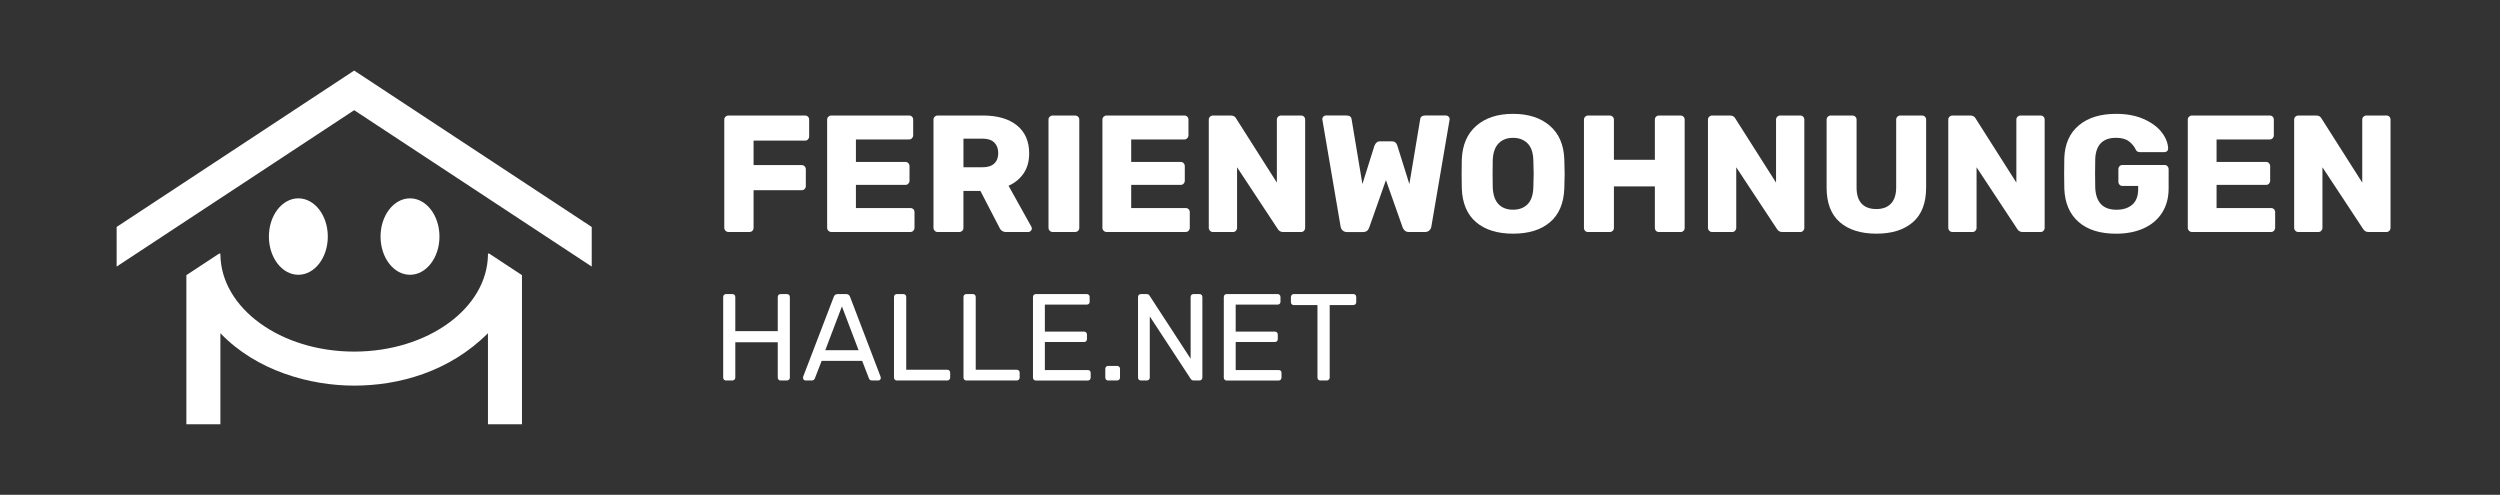
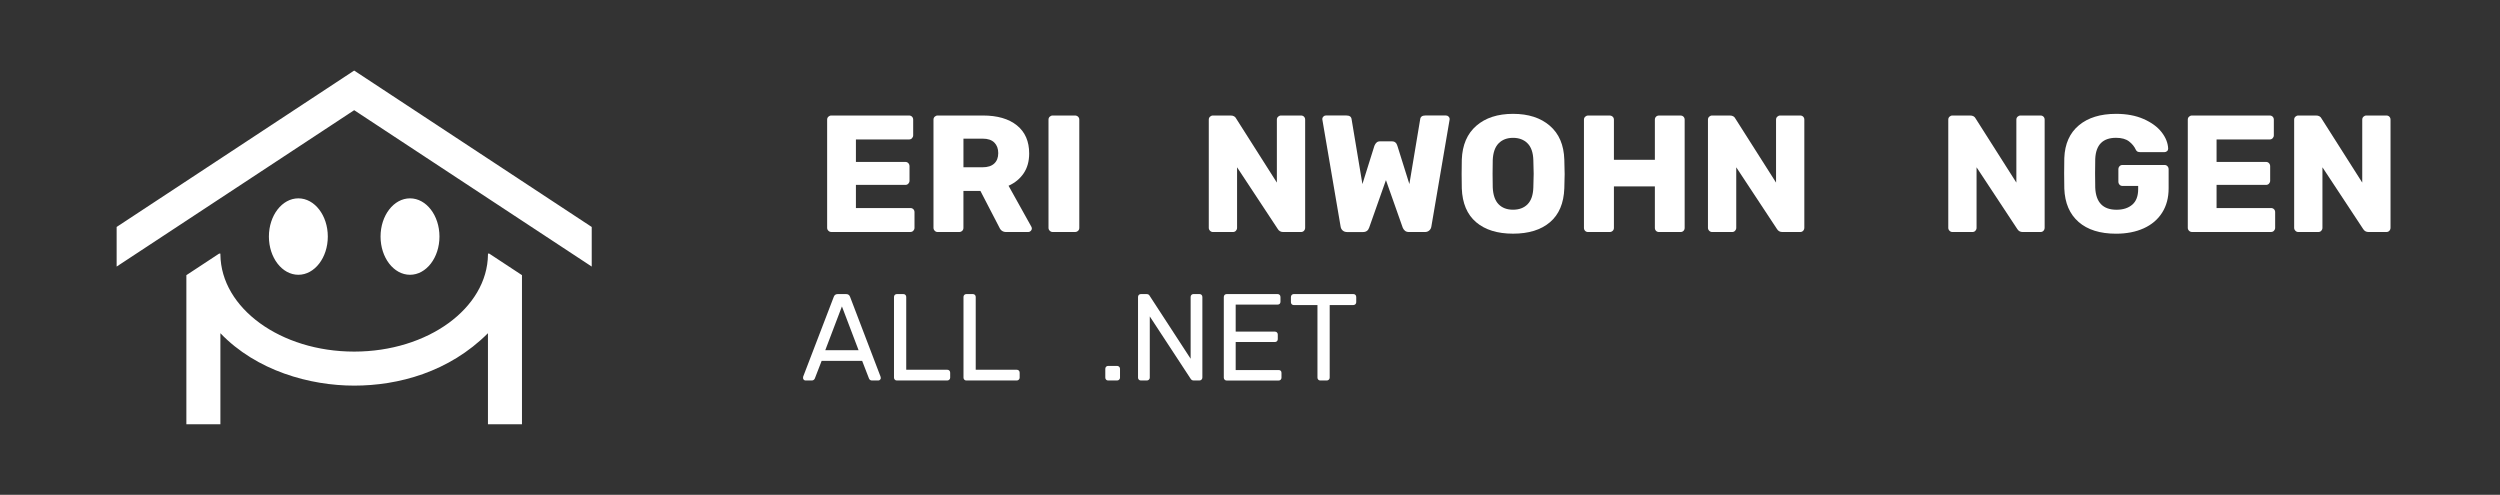
<svg xmlns="http://www.w3.org/2000/svg" id="logo" version="1.1" viewBox="0 0 126.309 25">
  <rect x="0" y="0" width="126.309" height="25" fill="#333333" stroke="none" />
  <defs>
    <style>
      .st0, .st1 {
        fill: #fff;
      }

      .st1 {
        isolation: isolate;
      }
    </style>
  </defs>
  <g id="wort_x5F_bildmarke">
    <g>
      <g id="halle.net">
-         <path class="st0" d="M36.656,11.659c-.042-.042-.063-.091-.063-.147v-5.466c0-.062.021-.112.063-.151.042-.039.091-.059.147-.059h3.868c.062,0,.112.02.151.059.039.039.059.09.059.151v.849c0,.056-.02.105-.059.147-.039.042-.09.063-.151.063h-2.598v1.236h2.43c.062,0,.112.021.151.063.039.042.059.094.059.156v.841c0,.056-.02.105-.059.147-.039.042-.09.063-.151.063h-2.43v1.9c0,.062-.02.112-.059.151-.039.039-.09.059-.151.059h-1.06c-.056,0-.105-.021-.147-.063,0,0,0,0,0,0Z" />
        <path class="st0" d="M41.853,11.659c-.042-.042-.063-.091-.063-.147v-5.466c0-.062.021-.112.063-.151.042-.039.091-.059.147-.059h3.927c.062,0,.112.02.151.059.039.039.059.09.059.151v.79c0,.056-.02.105-.059.147-.039.042-.09.063-.151.063h-2.683v1.135h2.498c.062,0,.112.021.151.063.039.042.059.094.059.156v.732c0,.056-.02.105-.059.147-.039.042-.09.063-.151.063h-2.498v1.169h2.75c.062,0,.112.02.151.059.039.039.059.09.059.151v.79c0,.056-.02.105-.059.147s-.09.063-.151.063h-3.994c-.056,0-.105-.021-.147-.063Z" />
        <path class="st0" d="M47.226,11.659c-.042-.042-.063-.091-.063-.147v-5.466c0-.062.021-.112.063-.151.042-.039.091-.059.147-.059h2.287c.734,0,1.308.167,1.72.5.412.334.618.806.618,1.417,0,.393-.092.726-.277,1.001-.185.275-.44.485-.765.631l1.152,2.069c.017.034.025.065.025.092,0,.045-.018.086-.055.122-.037.037-.077.055-.122.055h-1.118c-.163,0-.278-.076-.345-.227l-.959-1.85h-.858v1.867c0,.062-.021.112-.063.151s-.094.059-.156.059h-1.085c-.056,0-.105-.021-.147-.063h0ZM49.644,8.451c.258,0,.454-.063.589-.189s.202-.301.202-.525-.066-.402-.198-.534-.329-.198-.593-.198h-.967v1.446s.967,0,.967,0Z" />
        <path class="st0" d="M53.037,11.659c-.042-.042-.063-.091-.063-.147v-5.466c0-.062.021-.112.063-.151.042-.039.091-.059.147-.059h1.127c.062,0,.114.02.156.059.042.039.063.09.063.151v5.466c0,.062-.021.112-.063.151s-.094.059-.156.059h-1.127c-.056,0-.105-.021-.147-.063Z" />
-         <path class="st0" d="M55.761,11.659c-.042-.042-.063-.091-.063-.147v-5.466c0-.062.021-.112.063-.151.042-.039.091-.059.147-.059h3.927c.062,0,.112.02.151.059.039.039.059.09.059.151v.79c0,.056-.02.105-.059.147-.039.042-.09.063-.151.063h-2.683v1.135h2.498c.062,0,.112.021.151.063.039.042.059.094.059.156v.732c0,.056-.02.105-.059.147-.039.042-.09.063-.151.063h-2.498v1.169h2.75c.062,0,.112.02.151.059s.059.09.059.151v.79c0,.056-.02.105-.059.147s-.09.063-.151.063h-3.995c-.056,0-.105-.021-.147-.063Z" />
        <path class="st0" d="M61.135,11.659c-.042-.042-.063-.091-.063-.147v-5.466c0-.062.021-.112.063-.151.042-.039.091-.059.147-.059h.892c.14,0,.235.053.286.16l2.052,3.229v-3.179c0-.062.021-.112.063-.151.042-.039.091-.059.147-.059h1.009c.062,0,.112.02.151.059.039.039.059.09.059.151v5.458c0,.062-.02.114-.059.156-.039.042-.09.063-.151.063h-.9c-.124,0-.216-.053-.278-.16l-2.052-3.111v3.061c0,.056-.02.105-.059.147-.039.042-.09.063-.151.063h-1.009c-.056,0-.105-.021-.147-.063h0Z" />
        <path class="st0" d="M67.833,11.643c-.056-.053-.09-.119-.101-.198l-.917-5.374c-.006-.017-.009-.036-.009-.059,0-.045.018-.085.055-.122.036-.037.077-.055.122-.055h1.043c.157,0,.244.062.261.185l.547,3.28.606-1.934c.062-.151.154-.227.277-.227h.606c.14,0,.233.076.277.227l.606,1.934.547-3.28c.017-.123.104-.185.261-.185h1.043c.05,0,.094.018.13.055.036.037.055.077.055.122l-.008.059-.917,5.374c-.011.079-.046.144-.105.198-.059.053-.133.08-.223.08h-.799c-.09,0-.16-.022-.21-.067-.05-.045-.087-.095-.109-.151l-.849-2.405-.849,2.405c-.051.146-.154.219-.311.219h-.799c-.095,0-.171-.027-.227-.08h-0.0 0Z" />
        <path class="st0" d="M74.578,11.226c-.454-.387-.695-.956-.723-1.707-.006-.163-.008-.404-.008-.723,0-.325.003-.569.008-.732.028-.74.273-1.31.736-1.711.462-.401,1.081-.601,1.854-.601.774,0,1.393.2,1.858.601.465.401.709.971.732,1.711.011.325.017.569.017.732,0,.157-.006.398-.017.723-.028.751-.269,1.32-.723,1.707-.454.387-1.076.58-1.867.58s-1.413-.194-1.867-.58ZM77.18,10.318c.182-.185.279-.468.29-.849.011-.325.017-.555.017-.689,0-.146-.006-.376-.017-.69-.011-.381-.109-.664-.294-.849-.185-.185-.429-.277-.731-.277s-.545.092-.728.277c-.182.185-.282.468-.298.849-.006.157-.008.387-.008.69,0,.297.003.527.008.689.017.381.115.664.294.849.179.185.423.277.732.277.308,0,.553-.092.736-.277Z" />
        <path class="st0" d="M80.086,11.664c-.039-.039-.059-.09-.059-.151v-5.466c0-.062.021-.112.063-.151.042-.039.091-.059.147-.059h1.085c.062,0,.114.02.156.059.042.039.063.09.063.151v2.027h2.069v-2.027c0-.062.02-.112.059-.151.039-.039.09-.059.151-.059h1.085c.062,0,.112.02.151.059.039.039.059.09.059.151v5.466c0,.062-.02.112-.059.151-.039.039-.09.059-.151.059h-1.085c-.062,0-.112-.02-.151-.059s-.059-.09-.059-.151v-2.094h-2.069v2.094c0,.062-.021.112-.063.151s-.094.059-.156.059h-1.085c-.062,0-.112-.02-.151-.059Z" />
        <path class="st0" d="M86.355,11.659c-.042-.042-.063-.091-.063-.147v-5.466c0-.062.021-.112.063-.151.042-.039.091-.059.147-.059h.892c.14,0,.235.053.286.16l2.052,3.229v-3.179c0-.062.021-.112.063-.151.042-.039.091-.059.147-.059h1.009c.062,0,.112.02.151.059.039.039.059.09.059.151v5.458c0,.062-.02.114-.059.156-.039.042-.09.063-.151.063h-.9c-.124,0-.216-.053-.278-.16l-2.052-3.111v3.061c0,.056-.02.105-.059.147-.039.042-.09.063-.151.063h-1.009c-.056,0-.105-.021-.147-.063h0Z" />
-         <path class="st0" d="M92.956,11.226c-.446-.387-.669-.97-.669-1.749v-3.431c0-.062.021-.112.063-.151.042-.039.091-.059.147-.059h1.085c.062,0,.114.02.156.059.042.039.063.09.063.151v3.423c0,.365.085.638.256.82s.419.273.744.273c.319,0,.566-.092.74-.277.174-.185.261-.457.261-.816v-3.423c0-.062.021-.112.063-.151.042-.039.091-.059.147-.059h1.093c.062,0,.112.02.151.059.039.039.059.09.059.151v3.431c0,.779-.223,1.362-.669,1.749-.446.387-1.058.58-1.838.58-.79,0-1.409-.194-1.854-.58,0,0,0,0,0,0Z" />
        <path class="st0" d="M98.497,11.659c-.042-.042-.063-.091-.063-.147v-5.466c0-.062.021-.112.063-.151.042-.039.091-.059.147-.059h.892c.14,0,.235.053.286.16l2.052,3.229v-3.179c0-.062.021-.112.063-.151.042-.039.091-.059.147-.059h1.009c.062,0,.112.02.151.059.039.039.059.09.059.151v5.458c0,.062-.02.114-.059.156-.039.042-.09.063-.151.063h-.9c-.124,0-.216-.053-.278-.16l-2.052-3.111v3.061c0,.056-.02.105-.059.147-.039.042-.09.063-.151.063h-1.009c-.056,0-.105-.021-.147-.063h0Z" />
        <path class="st0" d="M105.019,11.214c-.454-.395-.695-.957-.723-1.686-.006-.163-.008-.421-.008-.774s.003-.611.008-.774c.028-.712.273-1.261.736-1.648.462-.387,1.089-.58,1.879-.58.533,0,.997.087,1.392.261.395.174.698.395.908.664.21.269.321.547.332.833,0,.051-.018.093-.055.126-.037.034-.08.05-.13.05h-1.228c-.056,0-.101-.008-.135-.025-.034-.017-.062-.048-.084-.092-.073-.163-.188-.304-.345-.425-.157-.12-.376-.181-.656-.181-.667,0-1.017.353-1.051,1.06-.006.157-.008.401-.008.732,0,.325.003.569.008.732.034.74.392,1.11,1.076,1.11.331,0,.596-.085.795-.256.199-.171.298-.433.298-.786v-.16h-.79c-.062,0-.112-.021-.151-.063s-.059-.094-.059-.156v-.622c0-.062.02-.114.059-.156s.09-.063.151-.063h2.119c.062,0,.112.021.151.063.039.042.059.094.059.156v.959c0,.477-.109.887-.328,1.232s-.529.608-.929.79c-.401.182-.868.273-1.4.273-.807,0-1.438-.198-1.892-.593,0,0-0.0 0-0.0 0Z" />
        <path class="st0" d="M110.598,11.659c-.042-.042-.063-.091-.063-.147v-5.466c0-.062.021-.112.063-.151.042-.039.091-.059.147-.059h3.927c.062,0,.112.02.151.059.039.039.059.09.059.151v.79c0,.056-.02.105-.059.147-.039.042-.09.063-.151.063h-2.683v1.135h2.498c.062,0,.112.021.151.063.039.042.059.094.059.156v.732c0,.056-.02.105-.059.147-.039.042-.09.063-.151.063h-2.498v1.169h2.75c.062,0,.112.02.151.059s.059.09.059.151v.79c0,.056-.02.105-.059.147s-.09.063-.151.063h-3.995c-.056,0-.105-.021-.147-.063,0,0,0,0,0,0Z" />
        <path class="st0" d="M115.972,11.659c-.042-.042-.063-.091-.063-.147v-5.466c0-.062.021-.112.063-.151.042-.039.091-.059.147-.059h.892c.14,0,.235.053.286.16l2.052,3.229v-3.179c0-.062.021-.112.063-.151.042-.039.091-.059.147-.059h1.009c.062,0,.112.02.151.059.039.039.059.09.059.151v5.458c0,.062-.02.114-.059.156-.039.042-.09.063-.151.063h-.9c-.124,0-.216-.053-.278-.16l-2.052-3.111v3.061c0,.056-.02.105-.059.147-.039.042-.09.063-.151.063h-1.009c-.056,0-.105-.021-.147-.063h0Z" />
      </g>
      <g>
-         <path class="st1" d="M36.579,19.183c-.027-.027-.041-.061-.041-.103v-4.072c0-.046.013-.082.041-.109.027-.027.061-.041.103-.041h.318c.046,0,.082.013.109.041.027.027.041.063.041.109v1.721h2.145v-1.721c0-.046.013-.082.04-.109.027-.027.061-.041.103-.041h.318c.046,0,.082.013.109.041.027.027.041.063.041.109v4.072c0,.042-.014.076-.044.103-.029.027-.064.041-.106.041h-.318c-.042,0-.076-.013-.103-.041-.027-.027-.04-.061-.04-.103v-1.789h-2.145v1.789c0,.042-.015.076-.044.103-.029.027-.065.041-.106.041h-.318c-.042,0-.076-.013-.103-.041h-0Z" />
        <path class="st1" d="M40.61,19.186c-.025-.025-.037-.054-.037-.087,0-.033.002-.056.006-.069l1.547-4.035c.033-.091.1-.137.199-.137h.424c.1,0,.166.046.199.137l1.541,4.035.012.069c0,.033-.012.062-.038.087-.025.025-.054.038-.087.038h-.318c-.046,0-.081-.011-.106-.035-.025-.023-.042-.047-.05-.072l-.343-.886h-2.046l-.343.886c-.008.025-.026.049-.053.072-.027.023-.061.035-.103.035h-.318c-.033,0-.062-.013-.087-.038h0ZM43.379,17.695l-.842-2.214-.842,2.214h1.684Z" />
        <path class="st1" d="M45.209,19.183c-.027-.027-.041-.061-.041-.103v-4.078c0-.042.014-.076.041-.103.027-.027.061-.041.103-.041h.33c.042,0,.076.013.103.041.027.027.041.061.041.103v3.679h2.07c.046,0,.082.014.109.041s.041.063.041.109v.249c0,.042-.015.076-.044.103-.029.027-.064.041-.106.041h-2.544c-.042,0-.076-.013-.103-.041h-0Z" />
        <path class="st1" d="M48.72,19.183c-.027-.027-.041-.061-.041-.103v-4.078c0-.042.014-.076.041-.103.027-.027.061-.041.103-.041h.33c.042,0,.076.013.103.041.027.027.041.061.041.103v3.679h2.07c.046,0,.082.014.109.041s.041.063.041.109v.249c0,.042-.015.076-.044.103-.029.027-.064.041-.106.041h-2.544c-.042,0-.076-.013-.103-.041h-0Z" />
-         <path class="st1" d="M52.231,19.183c-.027-.027-.041-.061-.041-.103v-4.072c0-.046.014-.082.041-.109.027-.027.061-.041.103-.041h2.575c.041,0,.076.013.103.041.027.027.041.063.041.109v.237c0,.041-.012.076-.037.103-.025.027-.06.041-.106.041h-2.12v1.366h1.983c.042,0,.076.014.103.041s.041.063.041.109v.231c0,.042-.014.076-.041.103-.027.027-.061.041-.103.041h-1.983v1.416h2.17c.046,0,.081.012.106.037s.038.06.038.106v.243c0,.042-.014.076-.041.103-.027.027-.061.041-.103.041h-2.625c-.042,0-.076-.013-.103-.041l0-0Z" />
        <path class="st1" d="M55.885,19.183c-.027-.027-.041-.061-.041-.103v-.449c0-.042.014-.076.041-.103s.061-.041.103-.041h.449c.041,0,.077.014.106.041.029.027.044.061.044.103v.449c0,.042-.015.076-.044.103-.029.027-.065.041-.106.041h-.449c-.042,0-.076-.013-.103-.041Z" />
        <path class="st1" d="M57.538,19.183c-.027-.027-.041-.061-.041-.103v-4.072c0-.046.014-.082.041-.109.027-.027.061-.041.103-.041h.287c.075,0,.127.029.156.087l2.071,3.18v-3.118c0-.046.013-.082.041-.109.027-.027.061-.041.103-.041h.299c.046,0,.082.013.109.041.027.027.041.063.041.109v4.066c0,.042-.014.077-.041.106s-.061.044-.103.044h-.299c-.062,0-.113-.029-.15-.087l-2.064-3.149v3.093c0,.042-.014.076-.044.103-.029.027-.064.041-.106.041h-.299c-.042,0-.076-.013-.103-.041h0Z" />
        <path class="st1" d="M61.872,19.183c-.027-.027-.041-.061-.041-.103v-4.072c0-.046.014-.082.041-.109.027-.027.061-.041.103-.041h2.575c.041,0,.076.013.103.041.027.027.041.063.041.109v.237c0,.041-.012.076-.037.103-.025.027-.06.041-.106.041h-2.12v1.366h1.983c.042,0,.076.014.103.041s.041.063.041.109v.231c0,.042-.014.076-.041.103-.027.027-.061.041-.103.041h-1.983v1.416h2.17c.046,0,.081.012.106.037s.038.06.038.106v.243c0,.042-.014.076-.041.103-.027.027-.061.041-.103.041h-2.625c-.042,0-.076-.013-.103-.041l0-0Z" />
        <path class="st1" d="M66.604,19.183c-.027-.027-.041-.061-.041-.103v-3.667h-1.197c-.042,0-.076-.013-.103-.041-.027-.027-.041-.061-.041-.103v-.262c0-.042.014-.077.041-.106s.061-.044.103-.044h3.006c.046,0,.082.013.109.041.027.027.041.063.041.109v.262c0,.042-.015.076-.044.103-.029.027-.065.041-.106.041h-1.191v3.667c0,.042-.015.076-.044.103-.029.027-.064.041-.106.041h-.324c-.042,0-.076-.013-.103-.041h-0Z" />
      </g>
    </g>
    <g id="bildmarke">
      <path class="st0" d="M26.372,13.902v7.532h-1.719v-4.599c-1.966,1.966-4.529,2.648-6.759,2.648s-4.932-.742-6.759-2.648v4.599h-1.719v-7.532l1.653-1.088h.066v.047c.031,2.711,3.044,4.902,6.757,4.903v0h.005v-0c3.713-.001,6.726-2.192,6.757-4.903v-.047h.066l1.653,1.088h0ZM15.074,10.021c-.822,0-1.488.864-1.488,1.931s.666,1.931,1.488,1.931,1.488-.864,1.488-1.931-.666-1.931-1.488-1.931ZM20.715,10.021c-.822,0-1.488.864-1.488,1.931s.666,1.931,1.488,1.931,1.488-.864,1.488-1.931-.666-1.931-1.488-1.931ZM29.896,11.467l-12.002-7.902-12.001,7.901v2.002l12.001-7.901,12.002,7.901 0-0s0-2.002,0-2.002Z" />
    </g>
  </g>
</svg>